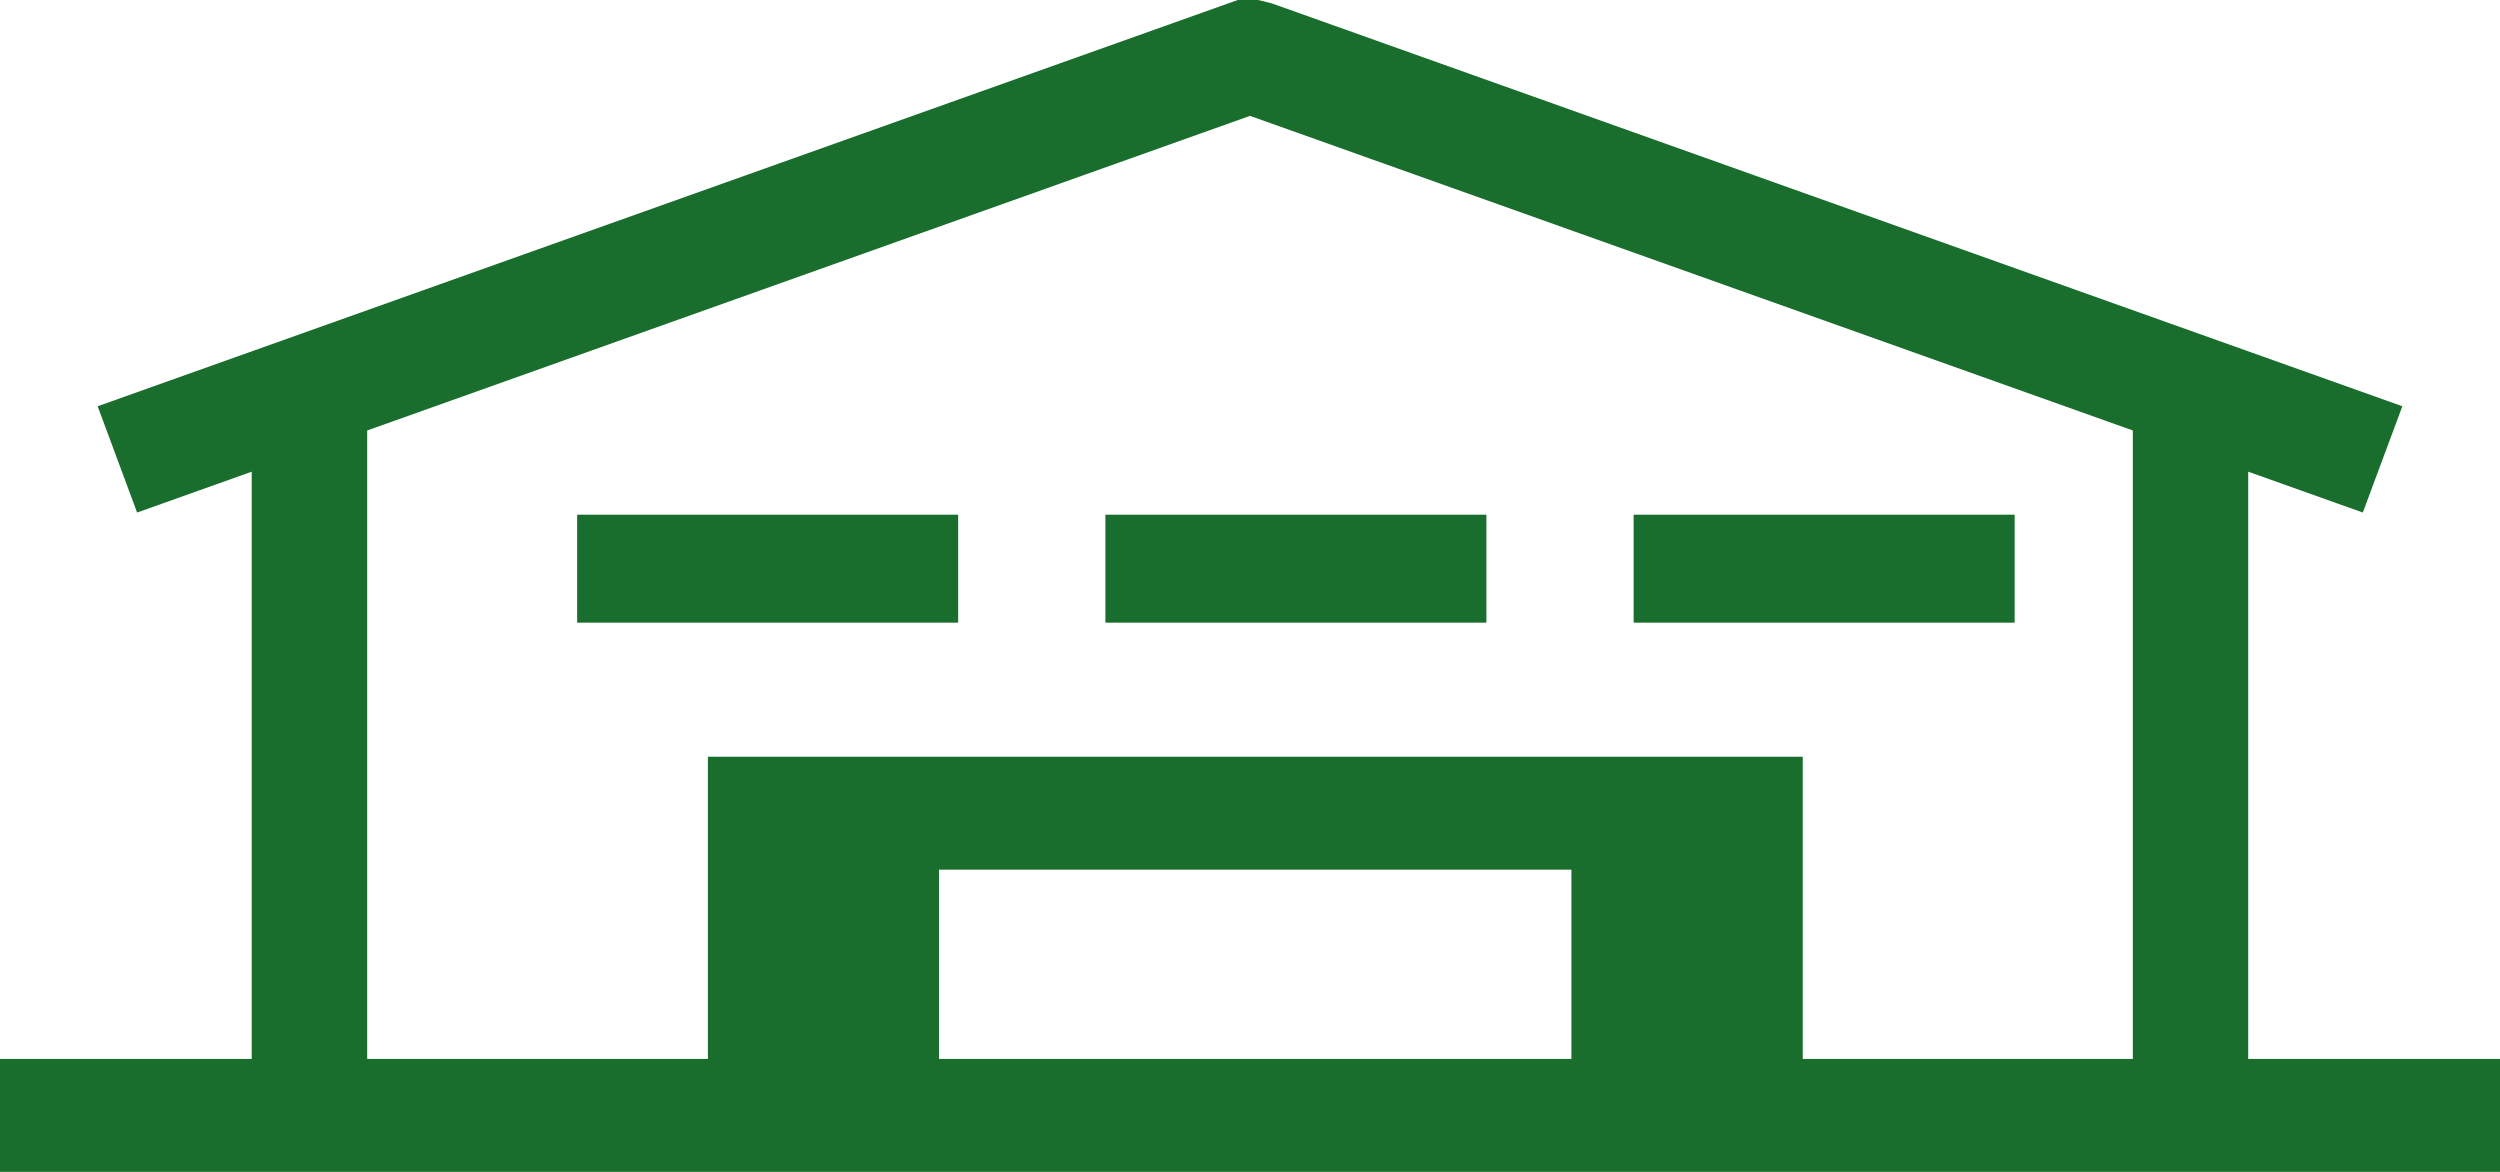
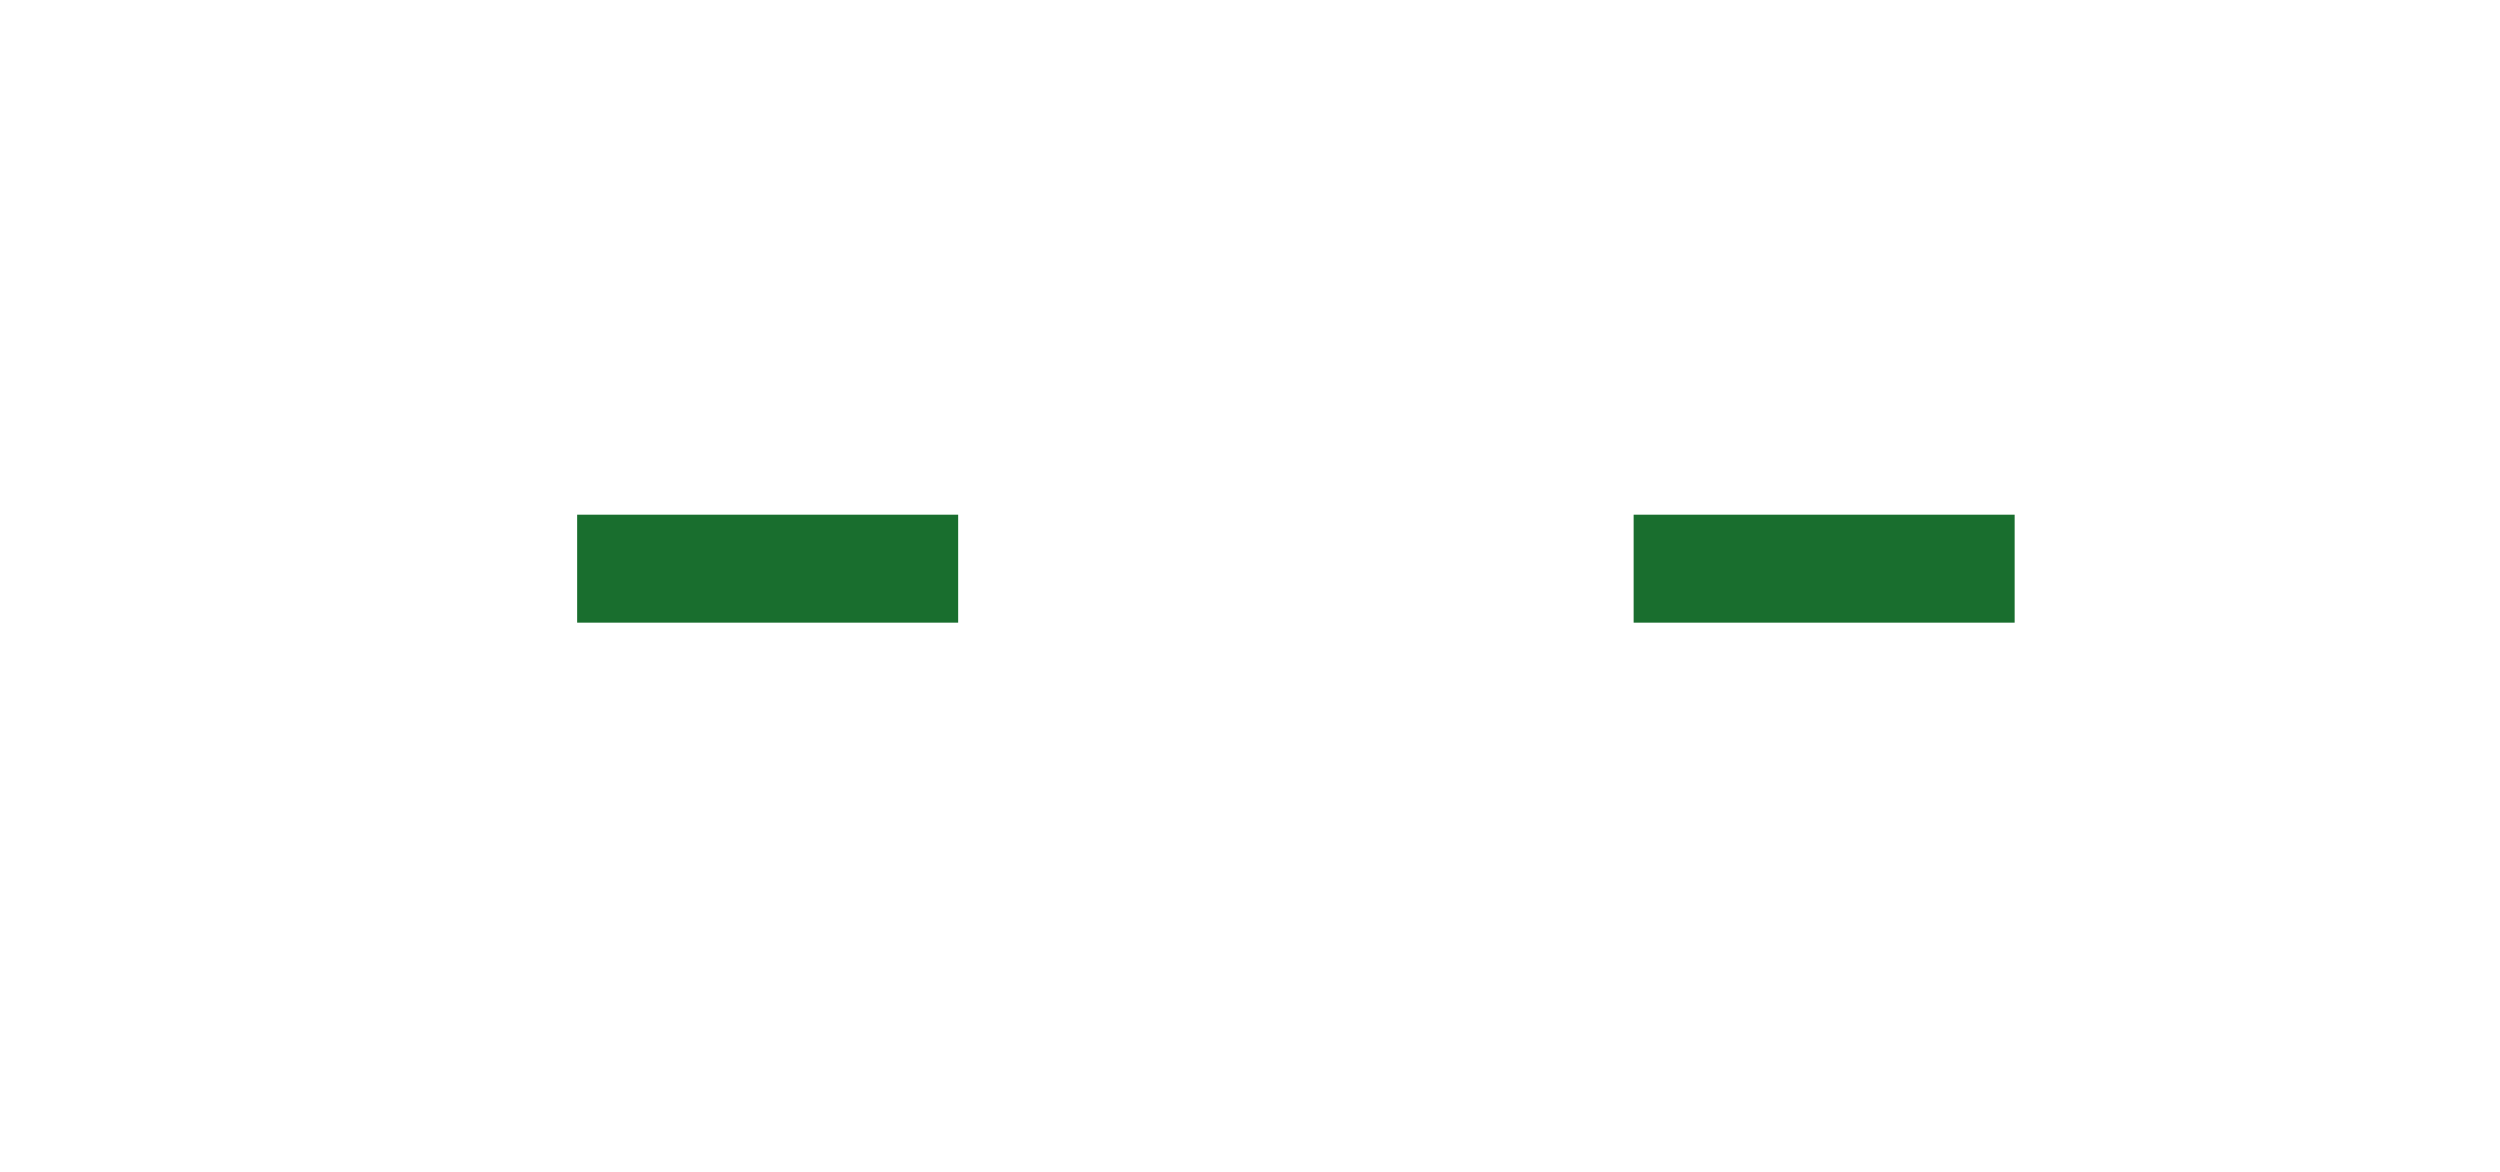
<svg xmlns="http://www.w3.org/2000/svg" width="64" height="30" viewBox="0 0 64 30">
  <g transform="translate(0.91 0.769)">
-     <path d="M24.039,22.264H40.228v4.845H24.039ZM9.4,11.02,32,2.966,54.6,11.02V27.108h-8.45V19.372H18.122v7.736H9.4ZM31.686,0,2.5,10.4,3.51,13.121l2.934-1.046V27.108H0V30H64V27.108H57.554V12.075l2.934,1.046L61.5,10.4,32.56.087,32.209,0Z" transform="translate(-0.91 -0.769)" fill="#196e2e" />
    <rect width="9.754" height="2.764" transform="translate(13.865 12.407)" fill="#196e2e" />
-     <rect width="9.754" height="2.764" transform="translate(27.388 12.407)" fill="#196e2e" />
    <rect width="9.754" height="2.764" transform="translate(40.911 12.407)" fill="#196e2e" />
  </g>
</svg>